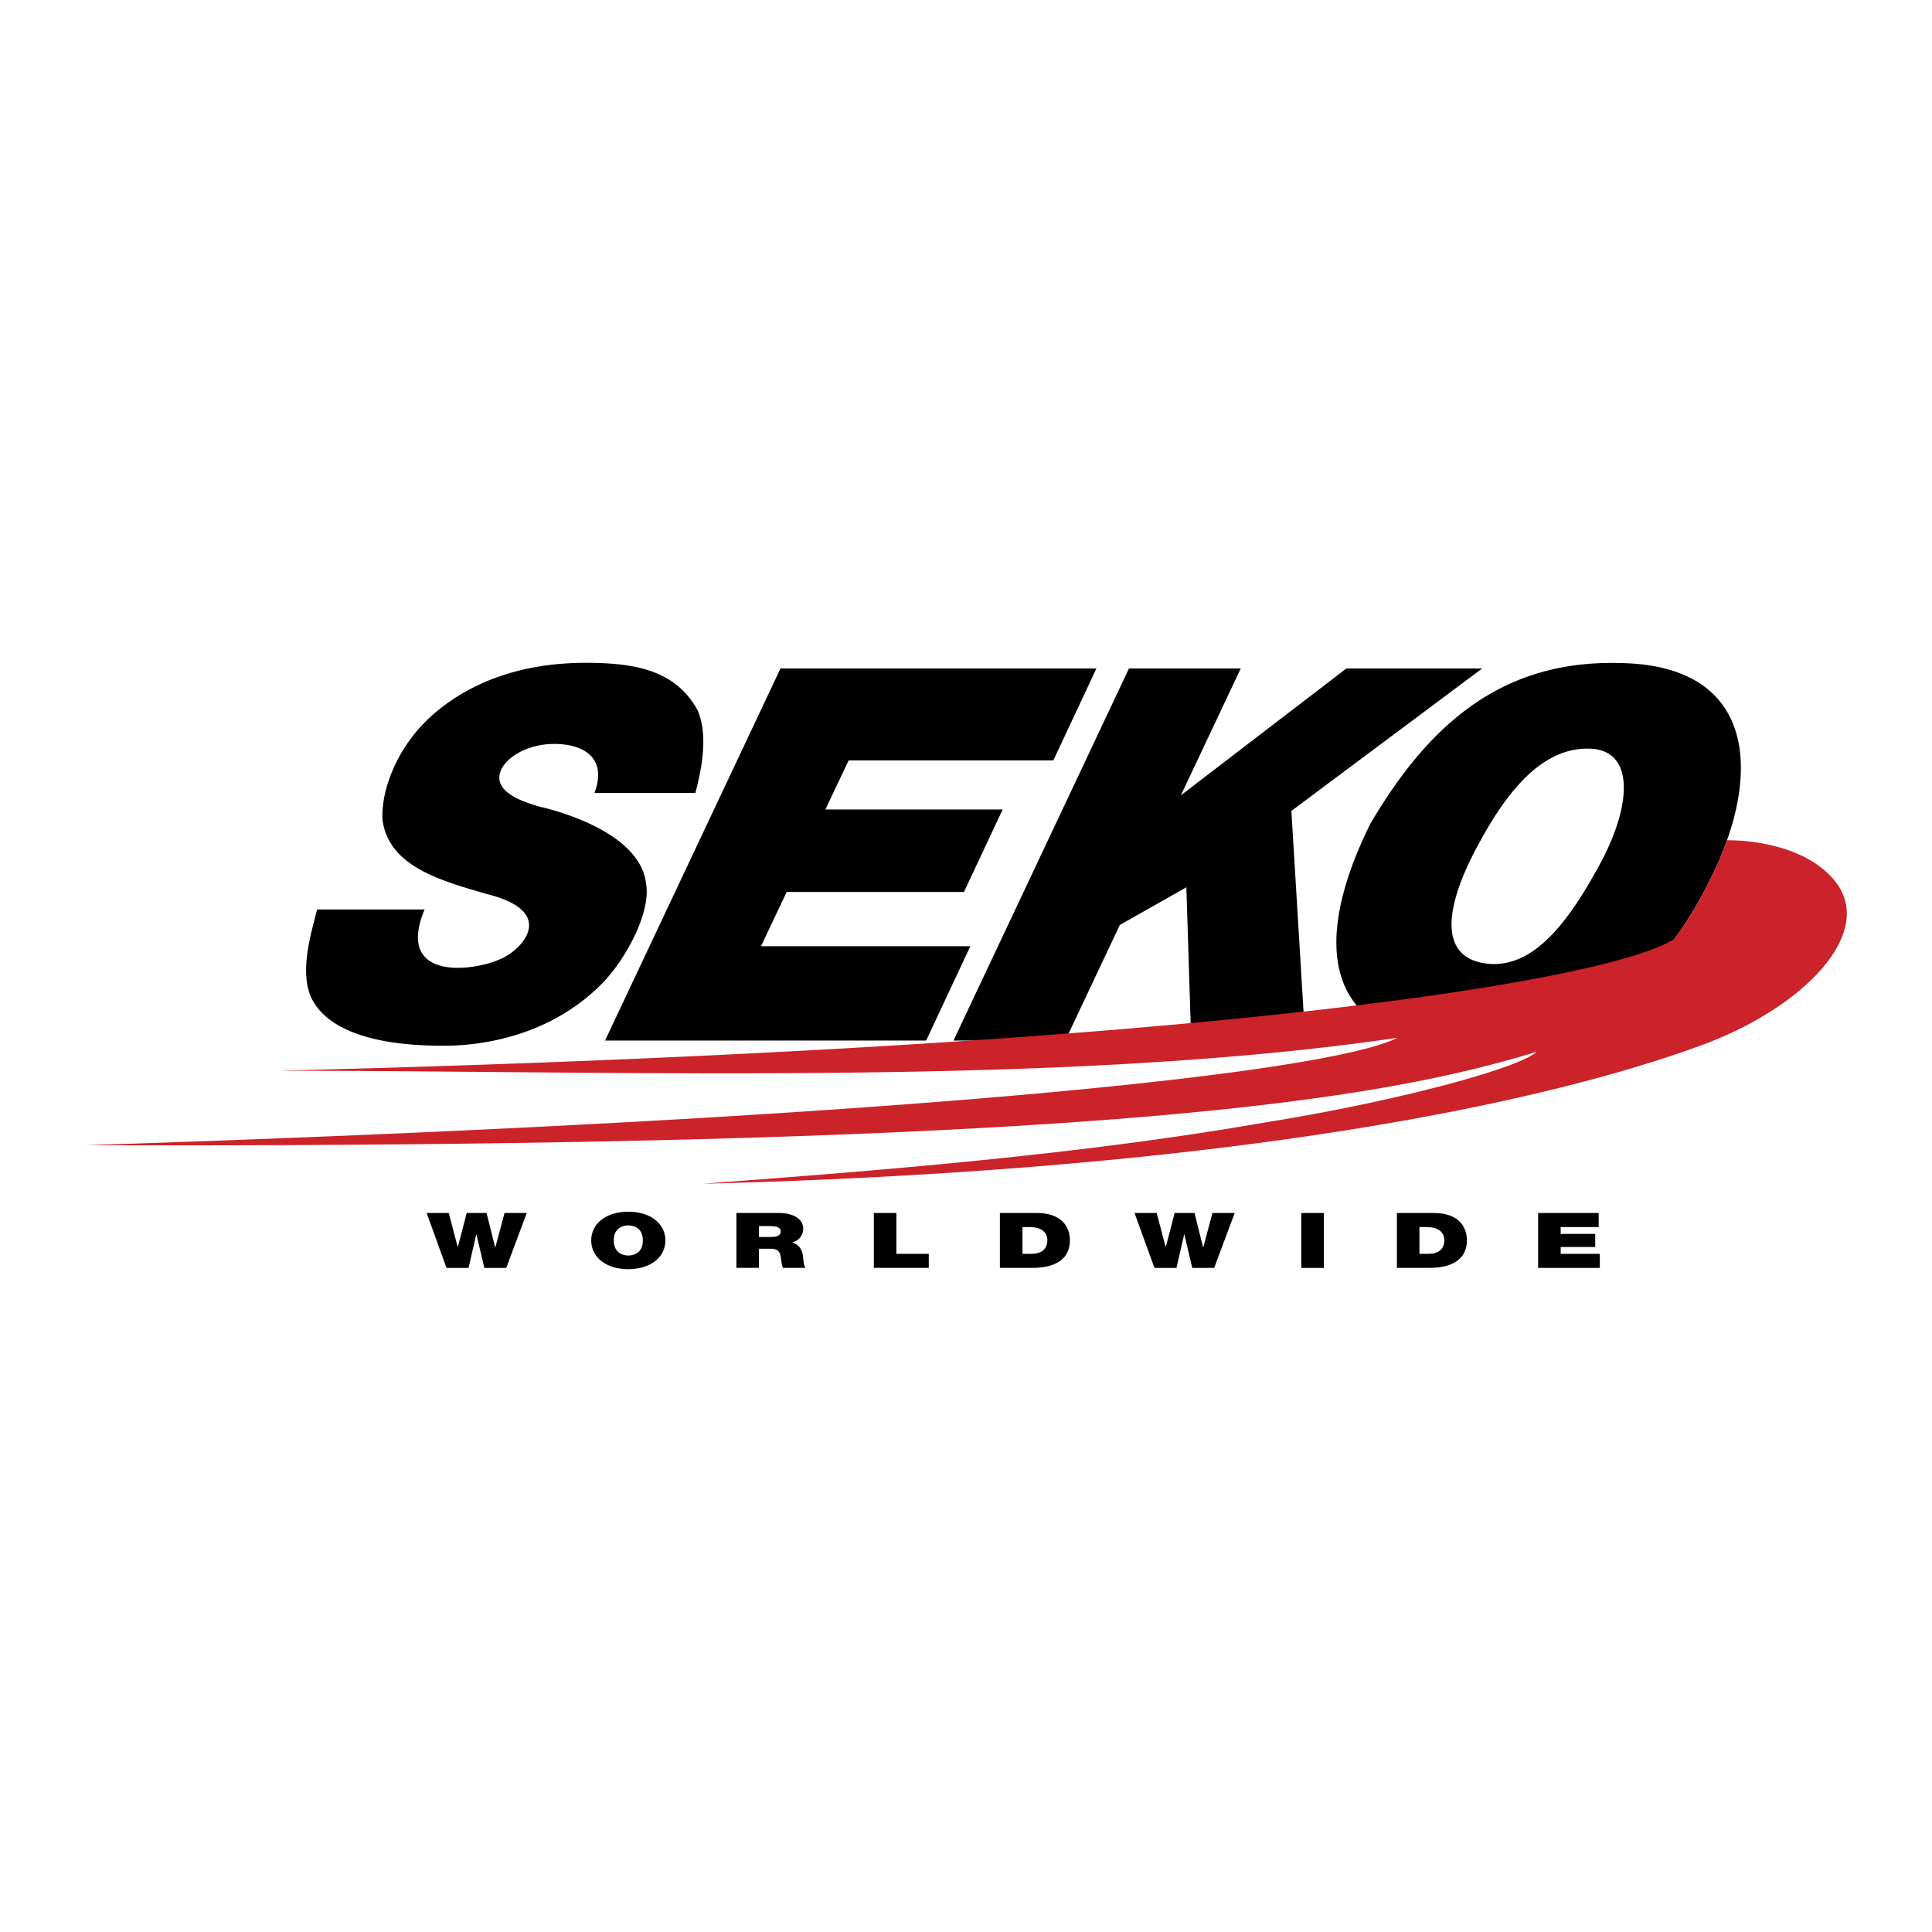
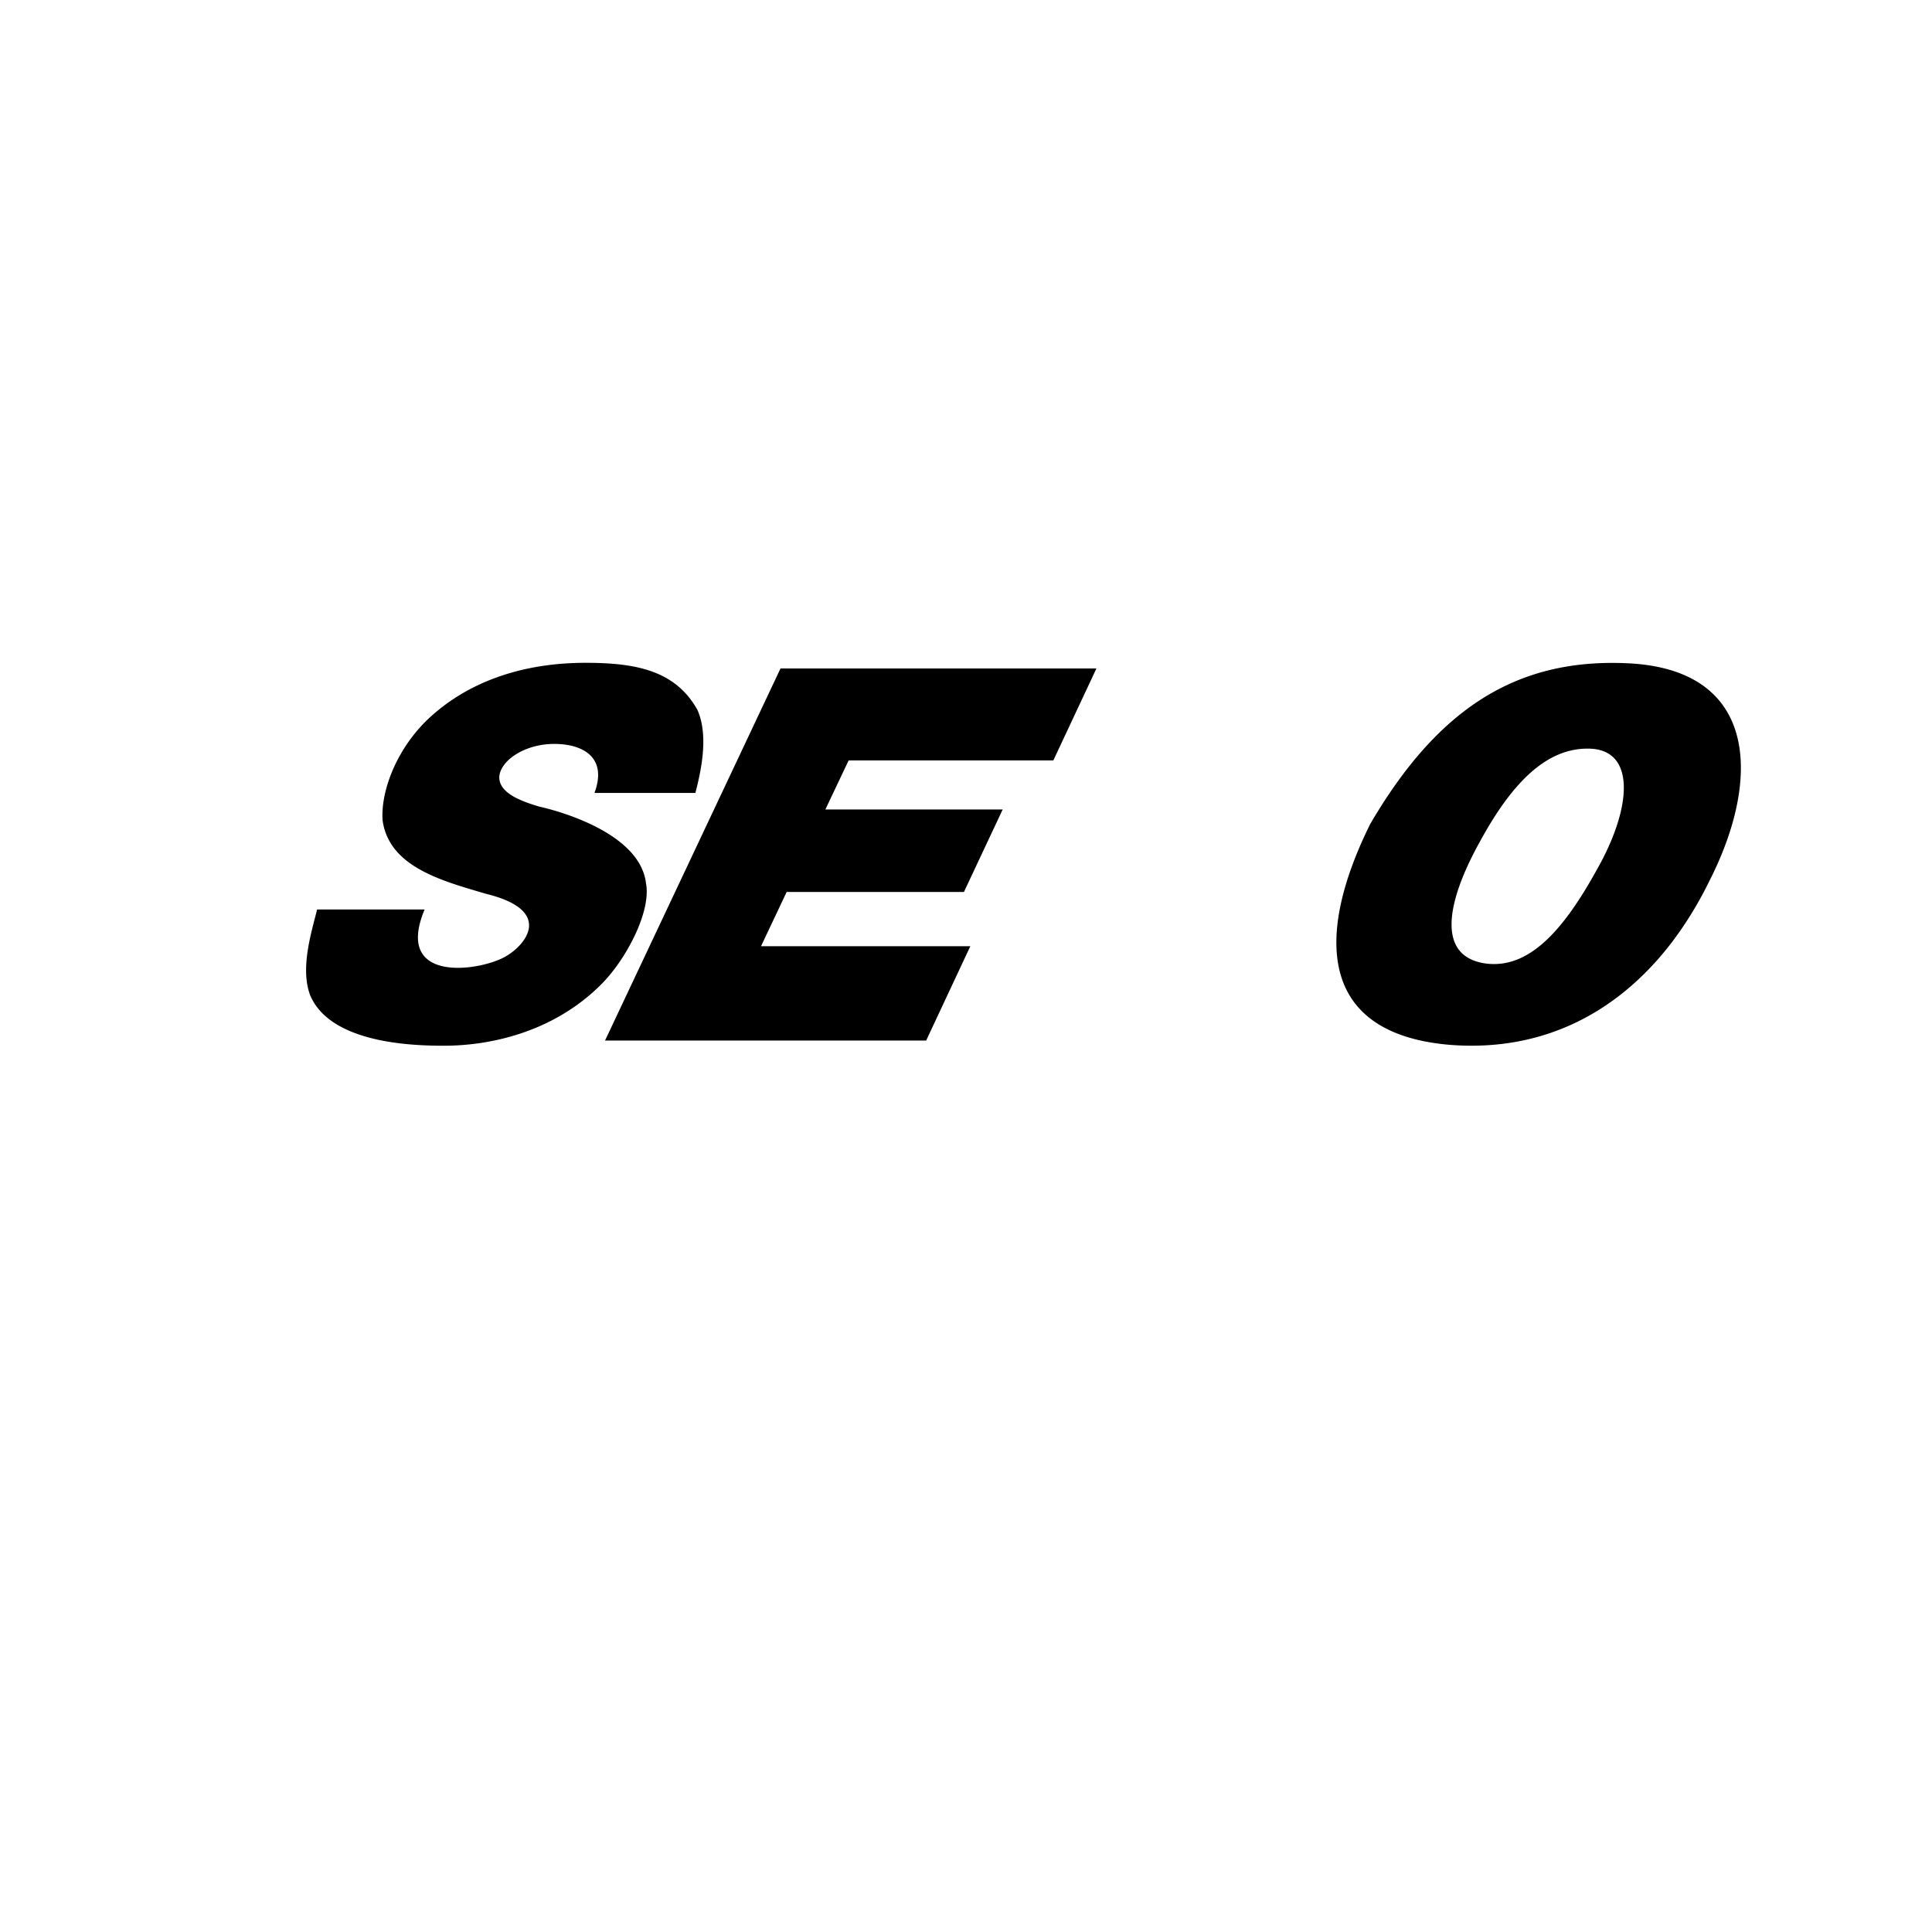
<svg xmlns="http://www.w3.org/2000/svg" width="2500" height="2500" viewBox="0 0 192.756 192.756">
  <g fill-rule="evenodd" clip-rule="evenodd">
-     <path fill="#fff" d="M0 0h192.756v192.756H0V0z" />
    <path d="M172.301 83.838a33.9 33.9 0 0 1-1.768 4.077 36.758 36.758 0 0 1-3.451 5.723c-5.188 7.005-12.732 11.388-22.496 10.601-13.012-1.132-13.422-10.822-7.883-22.02 6.684-11.433 14.527-16.559 25.637-16.045 11.31.494 13.123 8.75 9.961 17.664zm-13.756-9.146c-4.258-.092-7.732 3.433-10.939 9.362-3.234 5.834-4.439 11.48.764 12.092 4.299.466 7.693-3.483 10.938-9.362 3.491-6.118 3.962-12-.763-12.092zM49.816 77.468c-.093 1.787 2.61 2.586 4.004 3.012 0 0 9.994 2.068 10.635 7.667.526 2.822-1.999 7.575-4.429 10.021-4.94 4.985-11.462 6.164-15.693 6.164-2.872 0-11.256-.14-13.366-4.985-1.067-2.734.135-6.4.669-8.61h10.729c-3.066 7.337 5.277 6.209 7.969 4.751 2.026-1.085 5.073-4.611-1.817-6.304-4.277-1.269-9.701-2.638-10.345-7.341-.197-2.824 1.304-6.916 4.357-9.928 3.983-3.857 9.524-5.786 15.877-5.786 5.034 0 8.974.752 11.179 4.702 1.059 2.403.486 5.65-.208 8.279H59.311c1.307-3.524-1.113-4.889-4.026-4.889-2.871.001-5.317 1.599-5.469 3.247zM105.092 75.867H84.669l-2.323 4.896h17.691l-3.865 8.231H78.484l-2.556 5.408h20.883l-4.407 9.412H60.365l17.506-37.121h31.52l-4.299 9.174z" />
-     <path d="M95.131 103.814l17.508-37.121h11.152l-5.975 12.656 16.512-12.656h13.551l-19.039 14.21 1.39 22.911h-11.384l-.483-15.29-6.64 3.761-5.438 11.529H95.131z" />
-     <path d="M182.678 87.445c.723.753 1.215 1.605 1.443 2.548 1.16 4.804-5.244 10.926-14.33 14.278-10.068 3.712-38.807 12.261-99.698 13.835 16.585-1.255 36.895-2.771 56.133-6.118 13.492-2.165 25.42-5.467 27.078-7.044-15.717 4.772-42.84 9.601-144.801 9.316 83.605-2.708 124.184-7.313 130.93-10.722-33.402 4.92-77.449 3.287-111.623 3.287 95.824-2.39 133.332-9.278 139.238-13.152l.033-.036a36.758 36.758 0 0 0 3.451-5.723 34.222 34.222 0 0 0 1.768-4.077l-.006-.002s6.729-.214 10.342 3.573l.042.037z" fill="#cc2229" />
-     <path d="M62.687 120.891c2.218 0 3.7 1.196 3.7 2.869 0 1.671-1.482 2.867-3.7 2.867-2.22 0-3.702-1.196-3.702-2.867 0-1.673 1.482-2.869 3.702-2.869zm76.682.13h3.691c2.434 0 3.293 1.351 3.293 2.729 0 1.68-1.186 2.746-3.732 2.746h-3.252v-5.475zm-39.609 0h3.691c2.434 0 3.293 1.351 3.293 2.729 0 1.68-1.188 2.746-3.732 2.746H99.76v-5.475zm-26.287 0h4.284c1.278 0 2.382.529 2.382 1.565 0 .567-.347 1.164-1.094 1.372.613.176.992.682 1.073 1.365.031.268.042.92.246 1.173h-2.25c-.112-.276-.153-.561-.184-.844-.062-.521-.123-1.066-1.013-1.066h-1.196v1.91h-2.249v-5.475h.001zm-22.964 5.476h-2.188l-.787-3.336h-.021l-.767 3.336h-2.198l-1.983-5.476h2.208l.89 3.382h.02l.879-3.382h1.983l.858 3.429h.021l.91-3.429h2.219l-2.044 5.476zm102.95-5.476h6.043v1.403h-3.793v.683h3.445v1.303h-3.445v.684h3.906v1.403h-6.156v-5.476zm-11.84 4.073h.879c1.4 0 1.605-.852 1.605-1.365 0-.345-.143-1.304-1.77-1.304h-.715v2.669h.001zm-11.789-4.073h2.25v5.476h-2.25v-5.476zm-8.691 5.476h-2.188l-.787-3.336h-.02l-.768 3.336h-2.199l-1.982-5.476h2.207l.891 3.382h.021l.879-3.382h1.984l.857 3.429h.02l.91-3.429h2.221l-2.046 5.476zm-19.129-1.403h.879c1.4 0 1.605-.852 1.605-1.365 0-.345-.143-1.304-1.77-1.304h-.715v2.669h.001zm-14.826-4.073h2.249v4.072h3.231v1.403h-5.48v-5.475zm-11.462 2.392h1.176c.419 0 .992-.053.992-.544 0-.345-.256-.544-1.115-.544h-1.053v1.088zm-13.035 1.85c.572 0 1.451-.285 1.451-1.503 0-1.22-.879-1.504-1.451-1.504-.573 0-1.452.284-1.452 1.504 0 1.218.879 1.503 1.452 1.503z" />
  </g>
</svg>